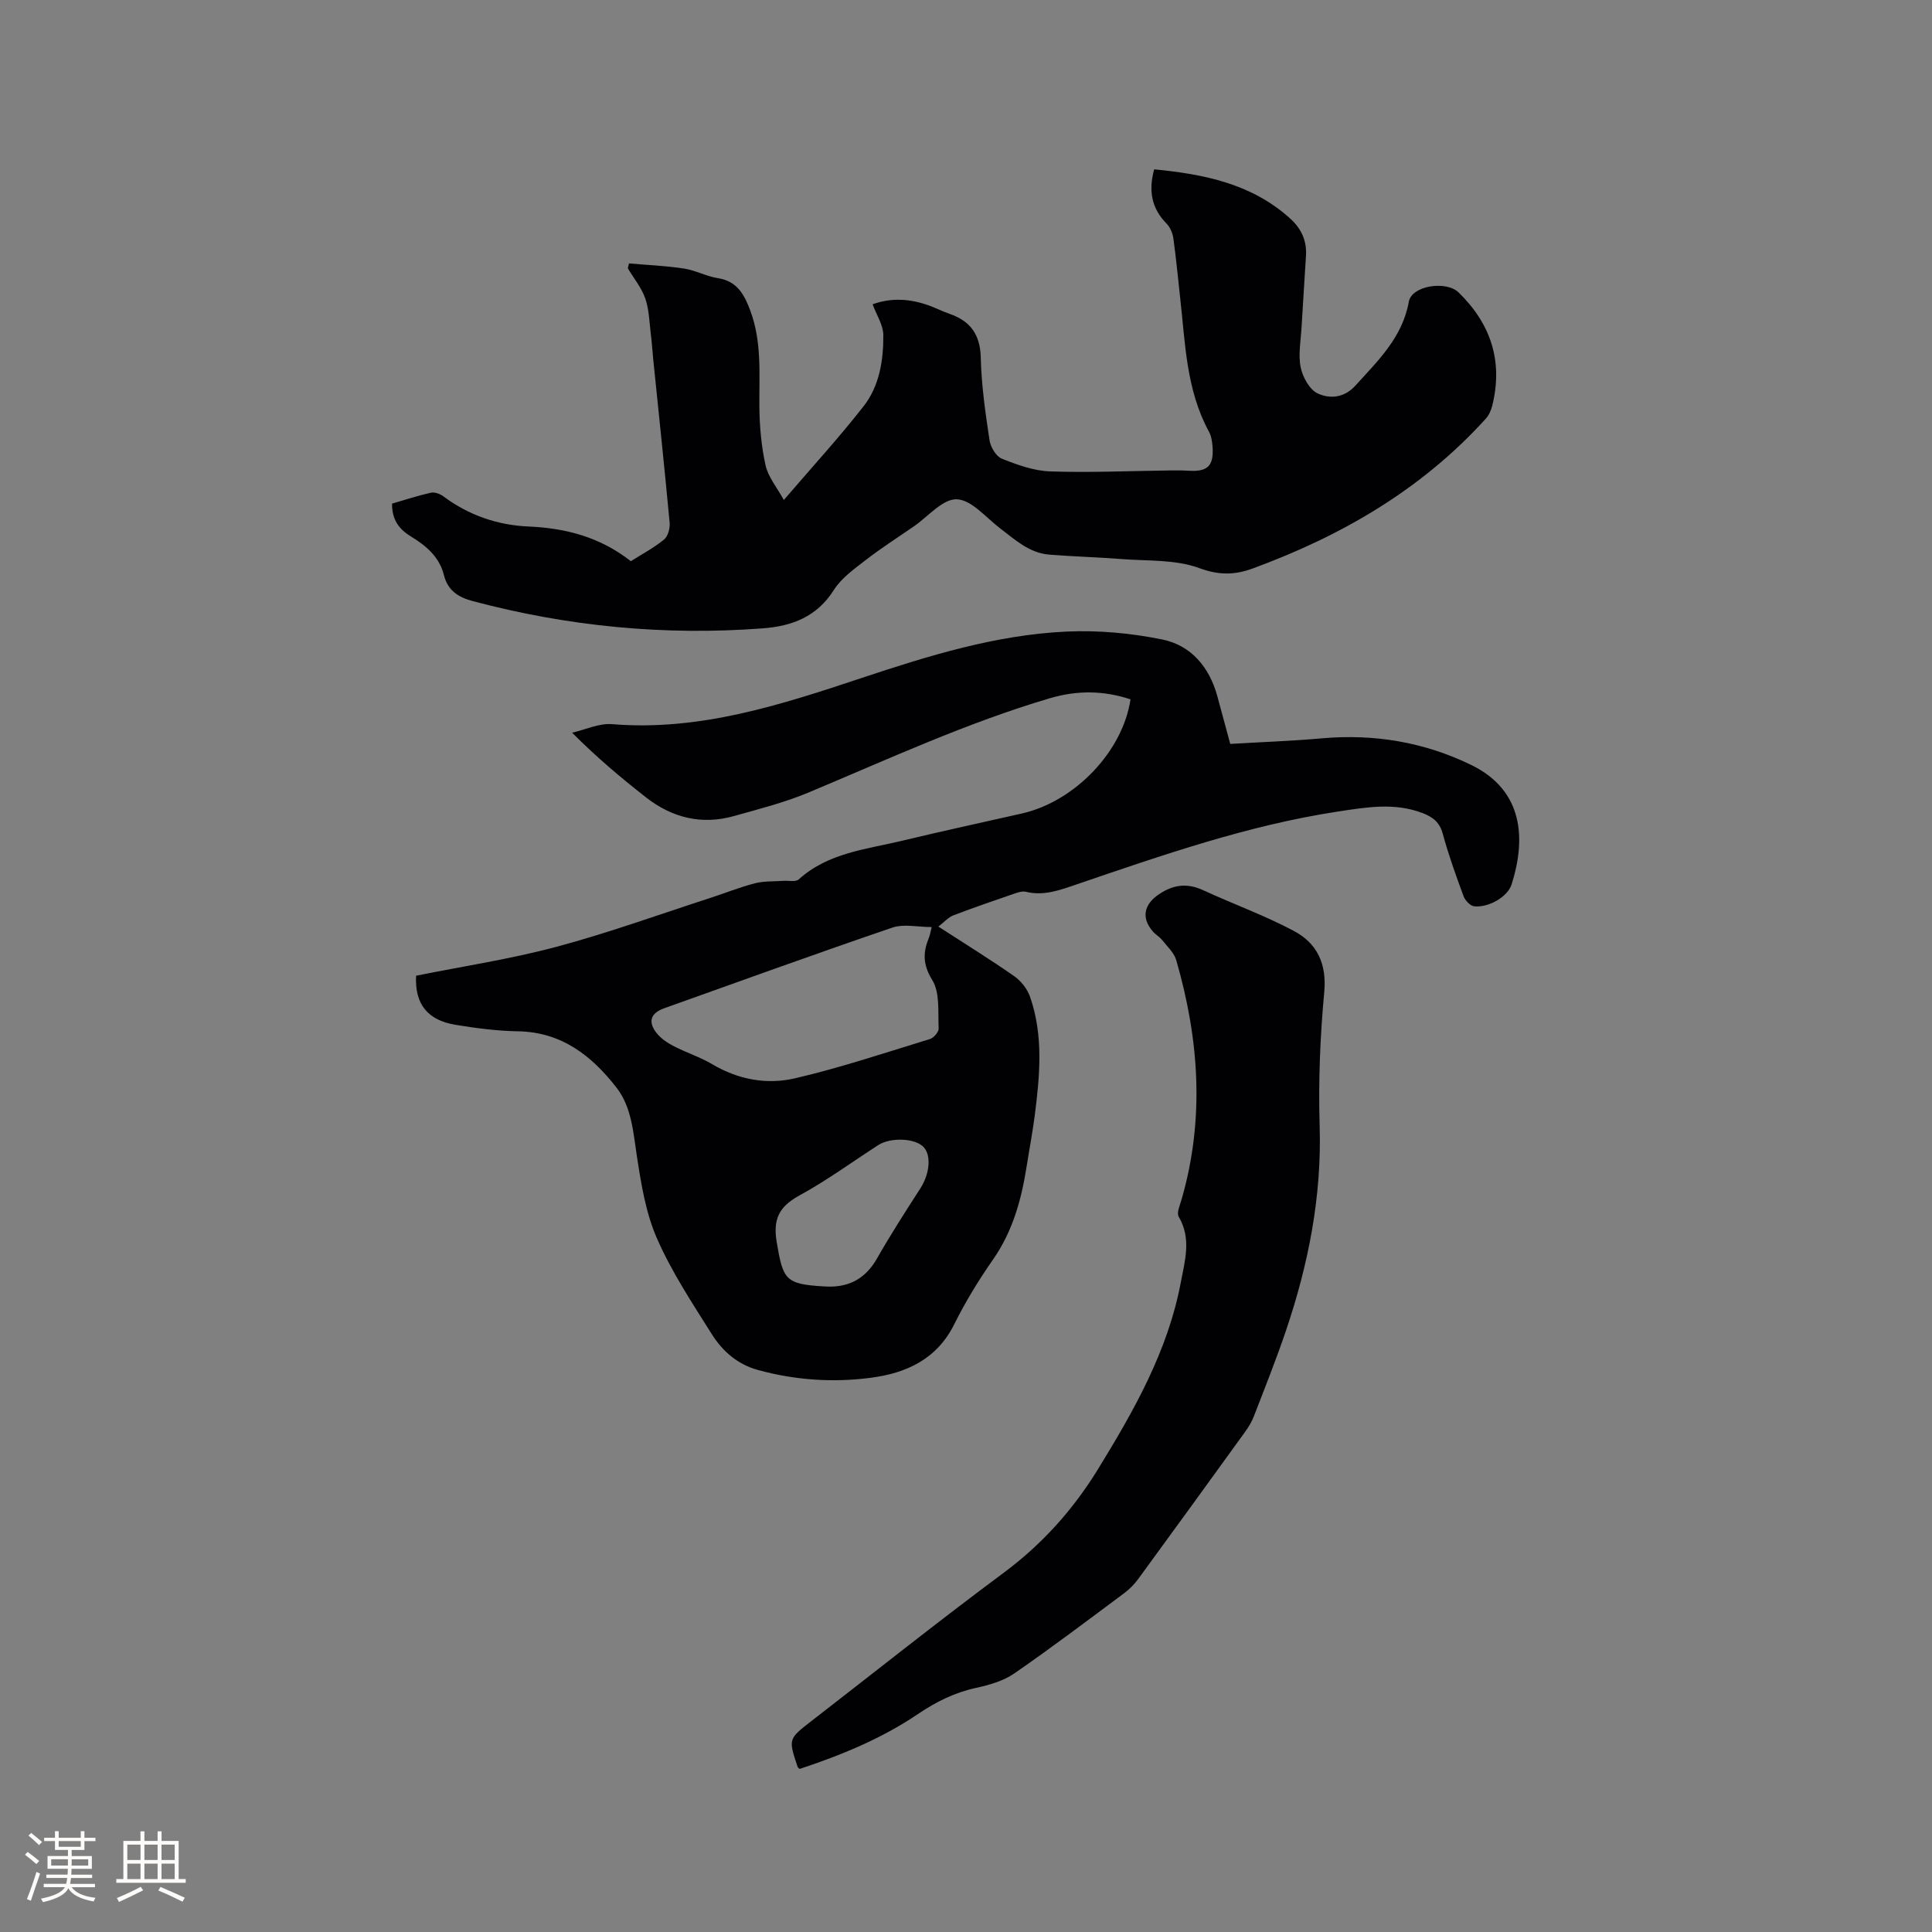
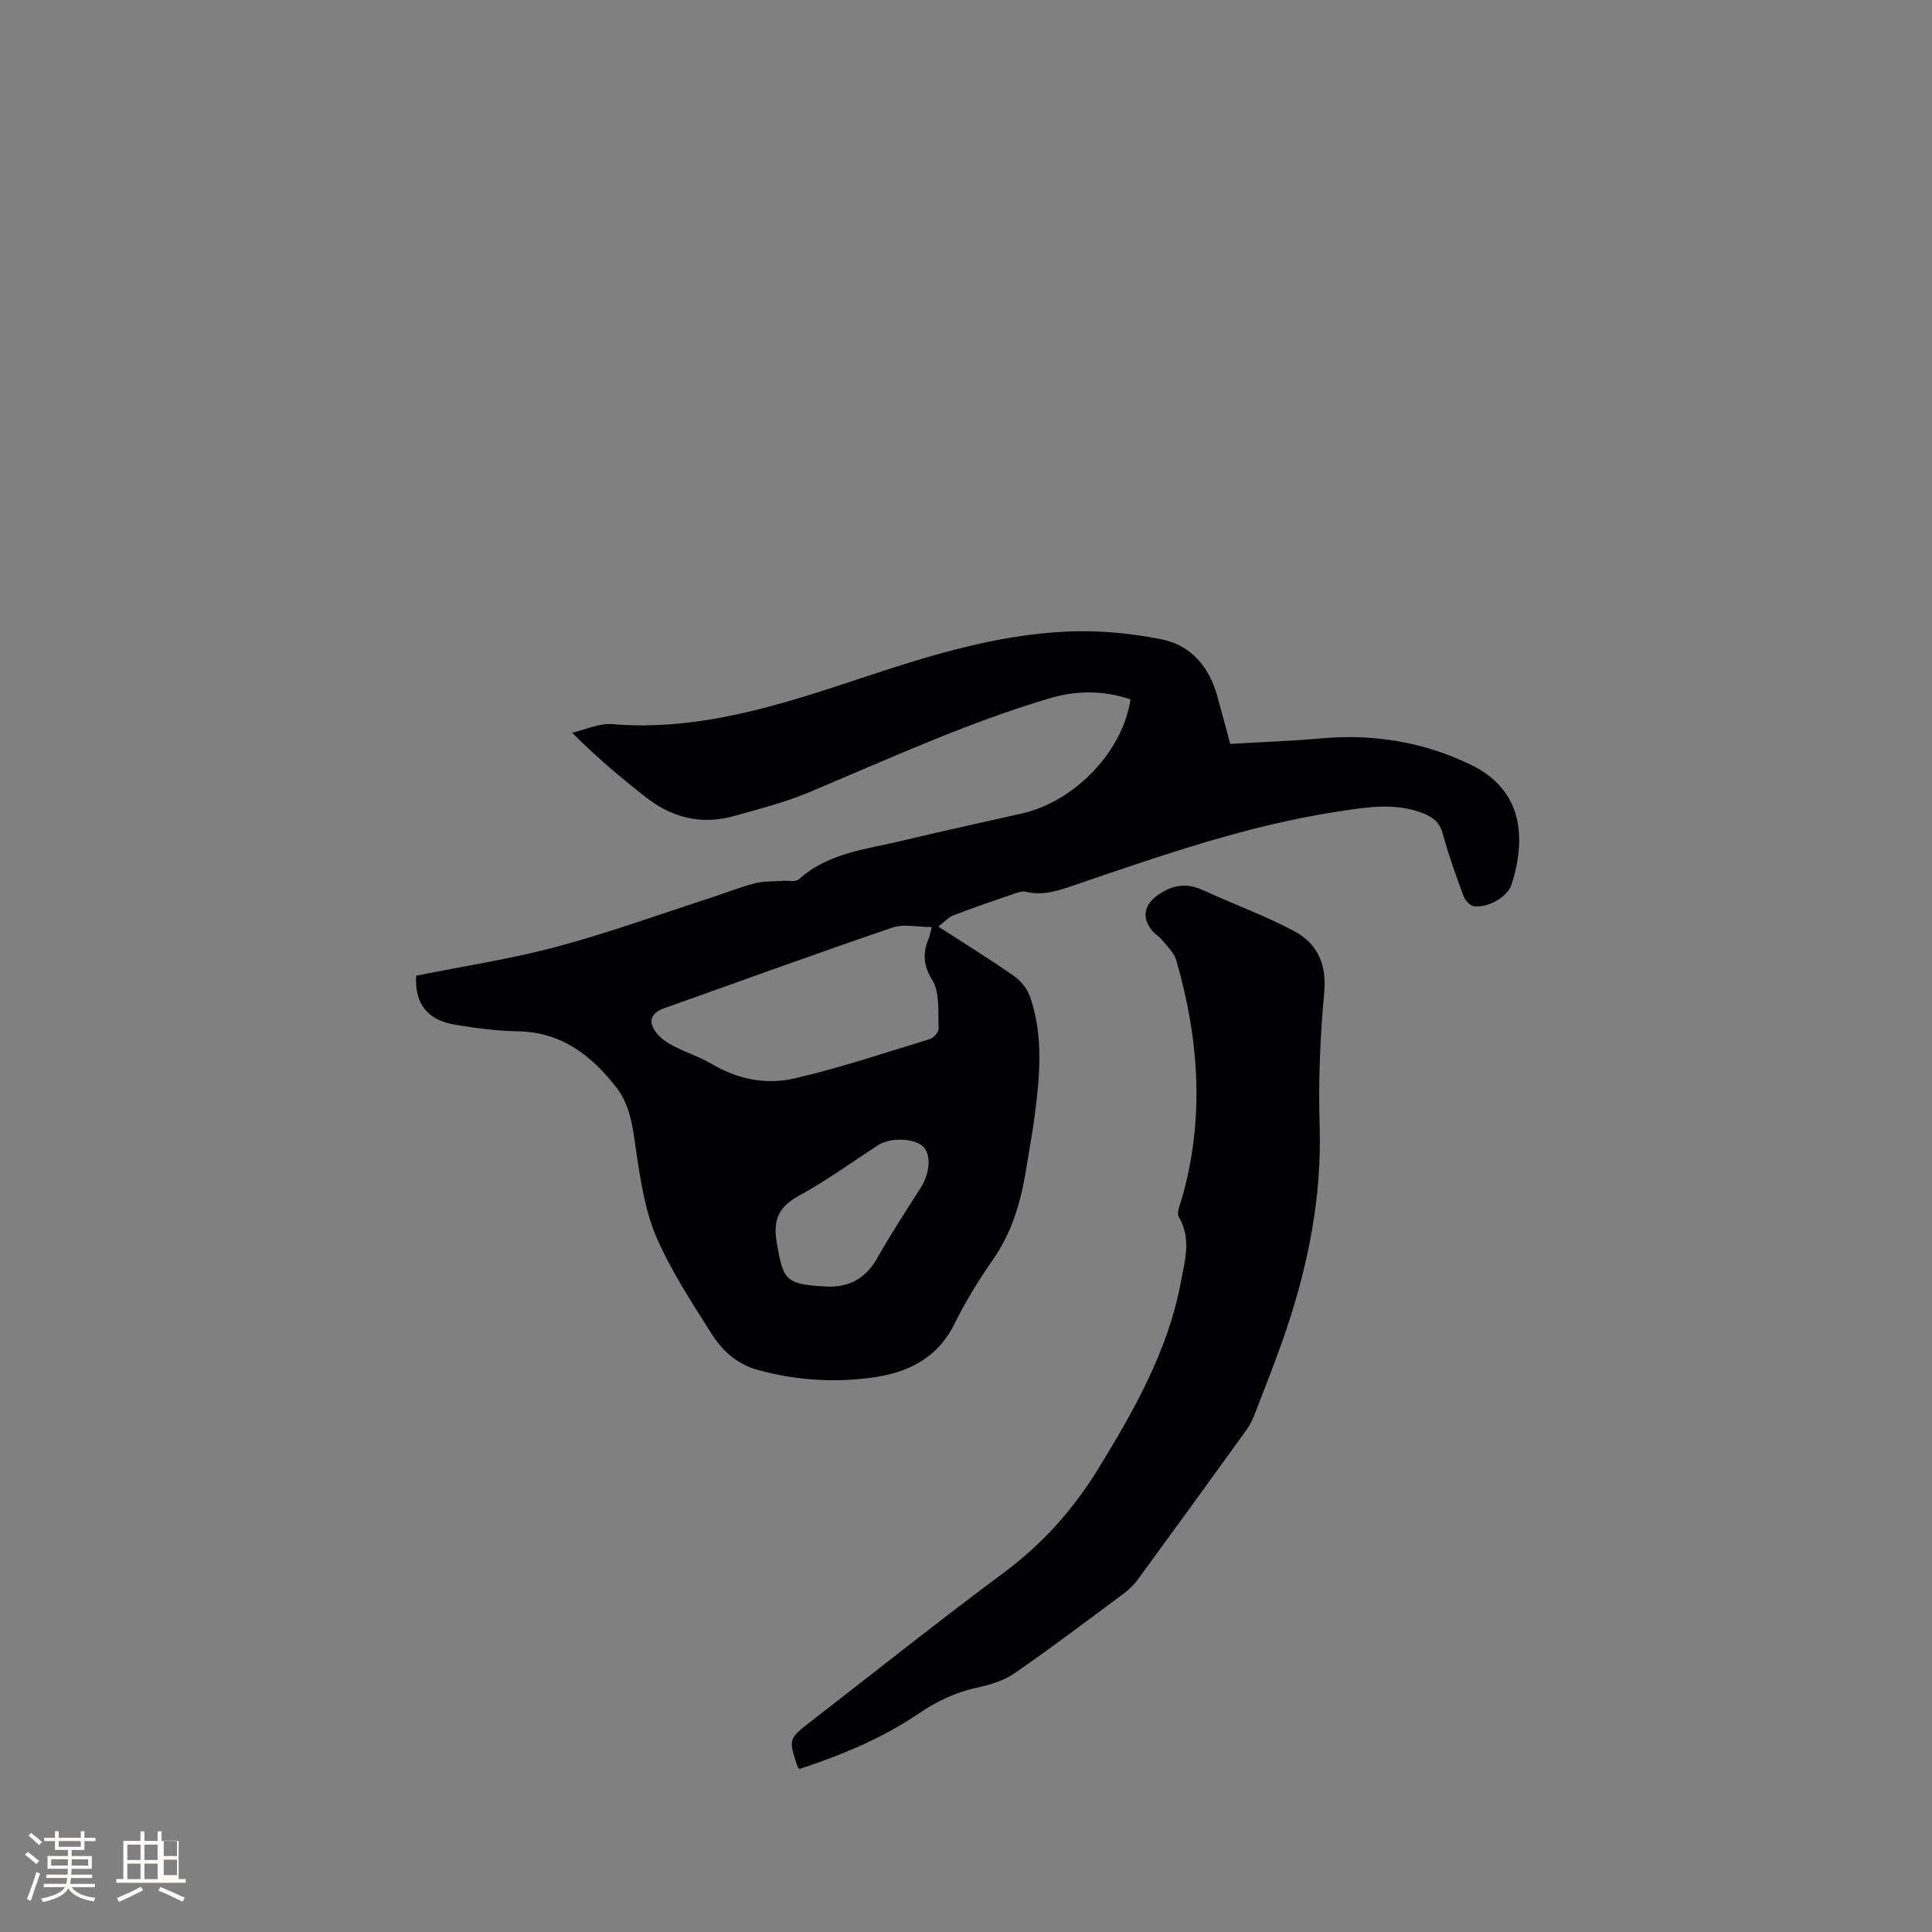
<svg xmlns="http://www.w3.org/2000/svg" enable-background="new 0 0 400 400" viewBox="0 0 400 400">
  <rect x="0" y="0" width="400" height="400" fill="#808080" stroke="none" />
  <g fill="#010103">
    <path d="m86.15 202.01c9.76-1.96 19.54-3.44 29.04-5.98 10.71-2.86 21.18-6.67 31.74-10.08 3.12-1.01 6.18-2.25 9.35-3.07 1.86-.48 3.88-.37 5.83-.51 1.11-.08 2.62.28 3.27-.31 6.11-5.52 13.98-6.21 21.43-8 8.23-1.98 16.52-3.77 24.78-5.64 10.95-2.49 20.87-12.84 22.47-23.63-5.55-1.83-10.99-1.91-16.72-.22-17.22 5.09-33.46 12.61-49.96 19.52-4.95 2.07-10.22 3.4-15.4 4.86-6.7 1.89-12.82.37-18.23-3.86-5.16-4.04-10.18-8.25-15.3-13.39 2.77-.63 5.59-2 8.29-1.77 18.16 1.49 34.99-4.02 51.77-9.6 13.81-4.59 27.69-8.89 42.3-9.57 6.59-.3 13.37.32 19.83 1.64 5.94 1.21 9.73 5.7 11.38 11.68.87 3.16 1.72 6.33 2.69 9.94 6.36-.38 12.69-.6 19-1.16 10.82-.95 21.15.78 30.88 5.51 11.01 5.36 11.29 15.55 8.37 24.74-.84 2.64-4.91 4.89-7.79 4.52-.82-.11-1.84-1.22-2.16-2.09-1.57-4.27-3.12-8.56-4.31-12.95-.65-2.39-2.09-3.45-4.17-4.25-5.84-2.24-11.72-1.2-17.58-.31-18.63 2.84-36.33 9.04-54.07 15.08-3.43 1.17-6.77 2.44-10.5 1.52-.65-.16-1.47.08-2.15.31-4.3 1.48-8.61 2.95-12.86 4.58-1.03.4-1.85 1.36-3.09 2.32 5.62 3.64 10.76 6.81 15.69 10.26 1.42.99 2.72 2.64 3.29 4.27 2.8 8.04 2.03 16.3.98 24.53-.46 3.57-1.14 7.11-1.7 10.67-1.08 6.85-2.88 13.37-6.95 19.21-2.96 4.25-5.7 8.71-8 13.35-3.62 7.31-9.98 10.18-17.36 11.13-7.82 1.02-15.64.48-23.31-1.62-4.23-1.16-7.33-3.89-9.54-7.4-4.06-6.45-8.32-12.89-11.36-19.83-2.33-5.3-3.28-11.31-4.17-17.11-.76-4.97-1.08-10.09-4.21-14.12-5.12-6.59-11.36-11.5-20.37-11.66-4.33-.07-8.67-.64-12.95-1.34-5.81-.95-8.48-4.32-8.17-10.17zm106.75-10.07c-2.89 0-5.77-.7-8.15.11-15.81 5.39-31.51 11.09-47.24 16.7-2.82 1.01-3.43 2.81-1.53 5.18.89 1.11 2.2 1.98 3.48 2.65 2.63 1.36 5.5 2.27 8.03 3.77 5.38 3.19 11.3 4.26 17.12 2.9 9.43-2.2 18.65-5.29 27.93-8.13.78-.24 1.84-1.47 1.8-2.19-.17-3.41.3-7.4-1.33-10.03-1.97-3.2-1.93-5.68-.71-8.71.24-.57.33-1.19.6-2.25zm-21.28 74.44c4.31.05 7.63-1.75 9.93-5.79 2.82-4.95 5.91-9.76 9-14.55 1.88-2.91 2.32-6.69.73-8.49-1.68-1.9-6.82-2.16-9.45-.47-5.42 3.5-10.65 7.33-16.29 10.41-4.22 2.31-5.55 4.88-4.72 9.76 1.31 7.69 1.77 8.61 9.65 9.08.31.01.63.02 1.15.05z" />
-     <path d="m130.23 54.54c3.8.33 7.63.49 11.39 1.06 2.38.36 4.63 1.62 7.01 1.99 4.01.62 5.49 3.44 6.71 6.72 2.41 6.45 1.83 13.13 1.88 19.8.03 4.09.4 8.25 1.28 12.23.54 2.42 2.35 4.55 3.78 7.18 5.87-6.84 11.44-12.92 16.51-19.4 3.29-4.2 4.13-9.53 4.09-14.76-.02-2.07-1.4-4.13-2.21-6.36 3.93-1.42 7.72-1.13 11.49.19 1.5.52 2.92 1.26 4.42 1.78 4.35 1.51 6.37 4.3 6.48 9.12.13 5.7.96 11.4 1.81 17.06.21 1.41 1.36 3.34 2.56 3.82 3.19 1.27 6.63 2.52 10.01 2.63 8.25.28 16.53-.1 24.79-.2 1.27-.02 2.55-.02 3.82.06 4 .25 5.29-1 4.99-5.03-.08-1.04-.25-2.17-.74-3.06-4.72-8.66-4.9-18.29-5.96-27.72-.46-4.11-.84-8.23-1.41-12.32-.15-1.07-.67-2.29-1.42-3.05-3.06-3.12-3.78-6.72-2.55-11.22 10.28 1 20.19 2.94 28.23 10.25 2.24 2.04 3.39 4.56 3.2 7.62-.29 4.97-.64 9.93-.92 14.9-.16 2.75-.71 5.59-.18 8.21.41 2.02 1.82 4.61 3.51 5.41 2.49 1.17 5.49.96 7.81-1.6 4.69-5.18 9.75-9.99 11.08-17.41.59-3.29 7.7-4.41 10.3-1.89 6.7 6.52 9.24 14.29 6.96 23.46-.24.98-.72 2.01-1.39 2.74-13.28 14.63-29.82 24.2-48.18 30.94-3.74 1.37-6.97 1.44-11.08-.07-4.96-1.83-10.76-1.45-16.2-1.88-4.95-.39-9.92-.51-14.87-.91-4.14-.34-7.07-3.09-10.19-5.46-2.92-2.23-5.91-5.9-8.96-6-2.9-.1-5.94 3.59-8.9 5.63-3.32 2.28-6.72 4.46-9.9 6.92-2.4 1.86-5.07 3.74-6.64 6.23-3.51 5.54-8.63 7.48-14.67 7.94-20.36 1.55-40.4-.39-60.13-5.65-2.96-.79-5.14-2.19-5.93-5.37-.93-3.76-3.68-6.08-6.82-7.99-2.44-1.48-3.96-3.46-3.92-6.81 2.6-.75 5.29-1.64 8.03-2.26.77-.17 1.87.22 2.55.72 5.26 3.93 11.22 6 17.7 6.28 7.73.33 14.85 2.22 21.16 7.18 2.36-1.49 4.8-2.78 6.89-4.5.81-.67 1.24-2.34 1.14-3.49-1.05-11.29-2.25-22.57-3.4-33.85-.17-1.69-.27-3.38-.48-5.06-.32-2.51-.35-5.13-1.16-7.48-.77-2.24-2.38-4.19-3.62-6.26.08-.35.16-.68.25-1.01z" />
    <path d="m165.55 366.24c-.27-.27-.39-.33-.41-.42-1.93-5.78-1.94-5.78 2.86-9.5 13.24-10.25 26.33-20.69 39.77-30.67 7.99-5.93 14.4-13.08 19.55-21.46 7.44-12.12 14.47-24.46 17.15-38.67.84-4.48 2.25-9.08-.43-13.61-.48-.81.27-2.43.61-3.63 4.79-16.61 3.62-33.11-1.12-49.48-.45-1.57-1.89-2.87-2.96-4.22-.52-.65-1.32-1.08-1.87-1.71-2.5-2.89-1.83-5.67 1.28-7.74 3.03-2.03 5.85-2.33 9.15-.81 6.22 2.87 12.72 5.21 18.75 8.42 4.77 2.54 6.84 6.75 6.29 12.67-.85 9.16-1.23 18.43-.95 27.63.45 14.64-2.31 28.65-6.95 42.38-2.03 6.01-4.39 11.91-6.68 17.83-.45 1.17-1.13 2.27-1.87 3.29-7.32 10.13-14.66 20.25-22.04 30.34-.8 1.09-1.78 2.11-2.86 2.92-7.57 5.63-15.09 11.33-22.84 16.68-2.26 1.56-5.17 2.38-7.91 2.98-4.44.97-8.3 2.89-12.03 5.42-7.57 5.12-15.96 8.54-24.49 11.36z" />
  </g>
  <path d="m5.17 384 .55-.58c.85.61 1.65 1.24 2.4 1.87l-.59.64c-.83-.73-1.62-1.38-2.36-1.93m1.22 9.53-.82-.34c.71-1.76 1.37-3.64 1.98-5.63.24.13.5.25.76.36-.6 1.67-1.24 3.54-1.92 5.61m-.5-13.5.57-.54c.56.44 1.31 1.06 2.26 1.87l-.64.64c-.68-.66-1.41-1.32-2.19-1.97m3.25.46h2.24v-1.36h.77v1.36h4.57v-1.36h.76v1.36h2.28v.69h-2.28v1.84h-2.64v1.26h4.18v2.64h-4.21c0 .45-.02.86-.05 1.21h4.32v.69h-4.38c-.04.34-.1.75-.19 1.22h5.15v.69h-4.82c.87 1.19 2.51 1.92 4.93 2.19-.17.31-.3.57-.37.76-2.77-.49-4.52-1.41-5.26-2.76-.56 1.26-2.3 2.23-5.24 2.9-.12-.24-.26-.48-.43-.72 2.73-.55 4.38-1.34 4.96-2.38h-4.38v-.69h4.65c.1-.38.17-.79.21-1.22h-4.32v-.69h4.4c.03-.34.05-.75.05-1.21h-4.2v-2.64h4.23v-1.26h-2.69v-1.84h-2.24zm1.46 4.46v1.29h3.45c.01-.4.02-.57.01-.53v-.32-.45h-3.46zm1.55-2.59h4.57v-1.19h-4.57zm6.11 2.59h-3.42v.77c-.01.19-.01.37-.02.53h3.44z" fill="#fcfbfa" />
-   <path d="m32.63 379.16h.82v1.98h3.54v7.89h1.46v.78h-14.37v-.78h1.46v-7.89h3.54v-1.98h.82v1.98h2.73zm-3.49 11.48.5.73c-1.61.82-3.28 1.63-5 2.41-.13-.27-.28-.55-.44-.82 1.75-.72 3.4-1.49 4.94-2.32m-2.78-5.55h2.73v-3.18h-2.73zm0 3.95h2.73v-3.2h-2.73zm3.54-3.95h2.73v-3.18h-2.73zm0 3.95h2.73v-3.2h-2.73zm7.89 4.68c-1.84-.92-3.51-1.7-5.02-2.32l.45-.73c1.89.8 3.57 1.55 5.04 2.23zm-1.62-11.81h-2.73v3.18h2.73zm-2.73 7.13h2.73v-3.2h-2.73z" fill="#fcfbfa" />
+   <path d="m32.63 379.16h.82v1.98h3.54v7.89h1.46v.78h-14.37v-.78h1.46v-7.89h3.54v-1.98h.82v1.98h2.73zm-3.49 11.48.5.73c-1.61.82-3.28 1.63-5 2.41-.13-.27-.28-.55-.44-.82 1.75-.72 3.4-1.49 4.94-2.32m-2.78-5.55h2.73v-3.18h-2.73zm0 3.95h2.73v-3.2h-2.73zm3.54-3.95h2.73v-3.18h-2.73zm0 3.95h2.73v-3.2h-2.73zm7.89 4.68c-1.84-.92-3.51-1.7-5.02-2.32l.45-.73c1.89.8 3.57 1.55 5.04 2.23m-1.62-11.81h-2.73v3.18h2.73zm-2.73 7.13h2.73v-3.2h-2.73z" fill="#fcfbfa" />
</svg>